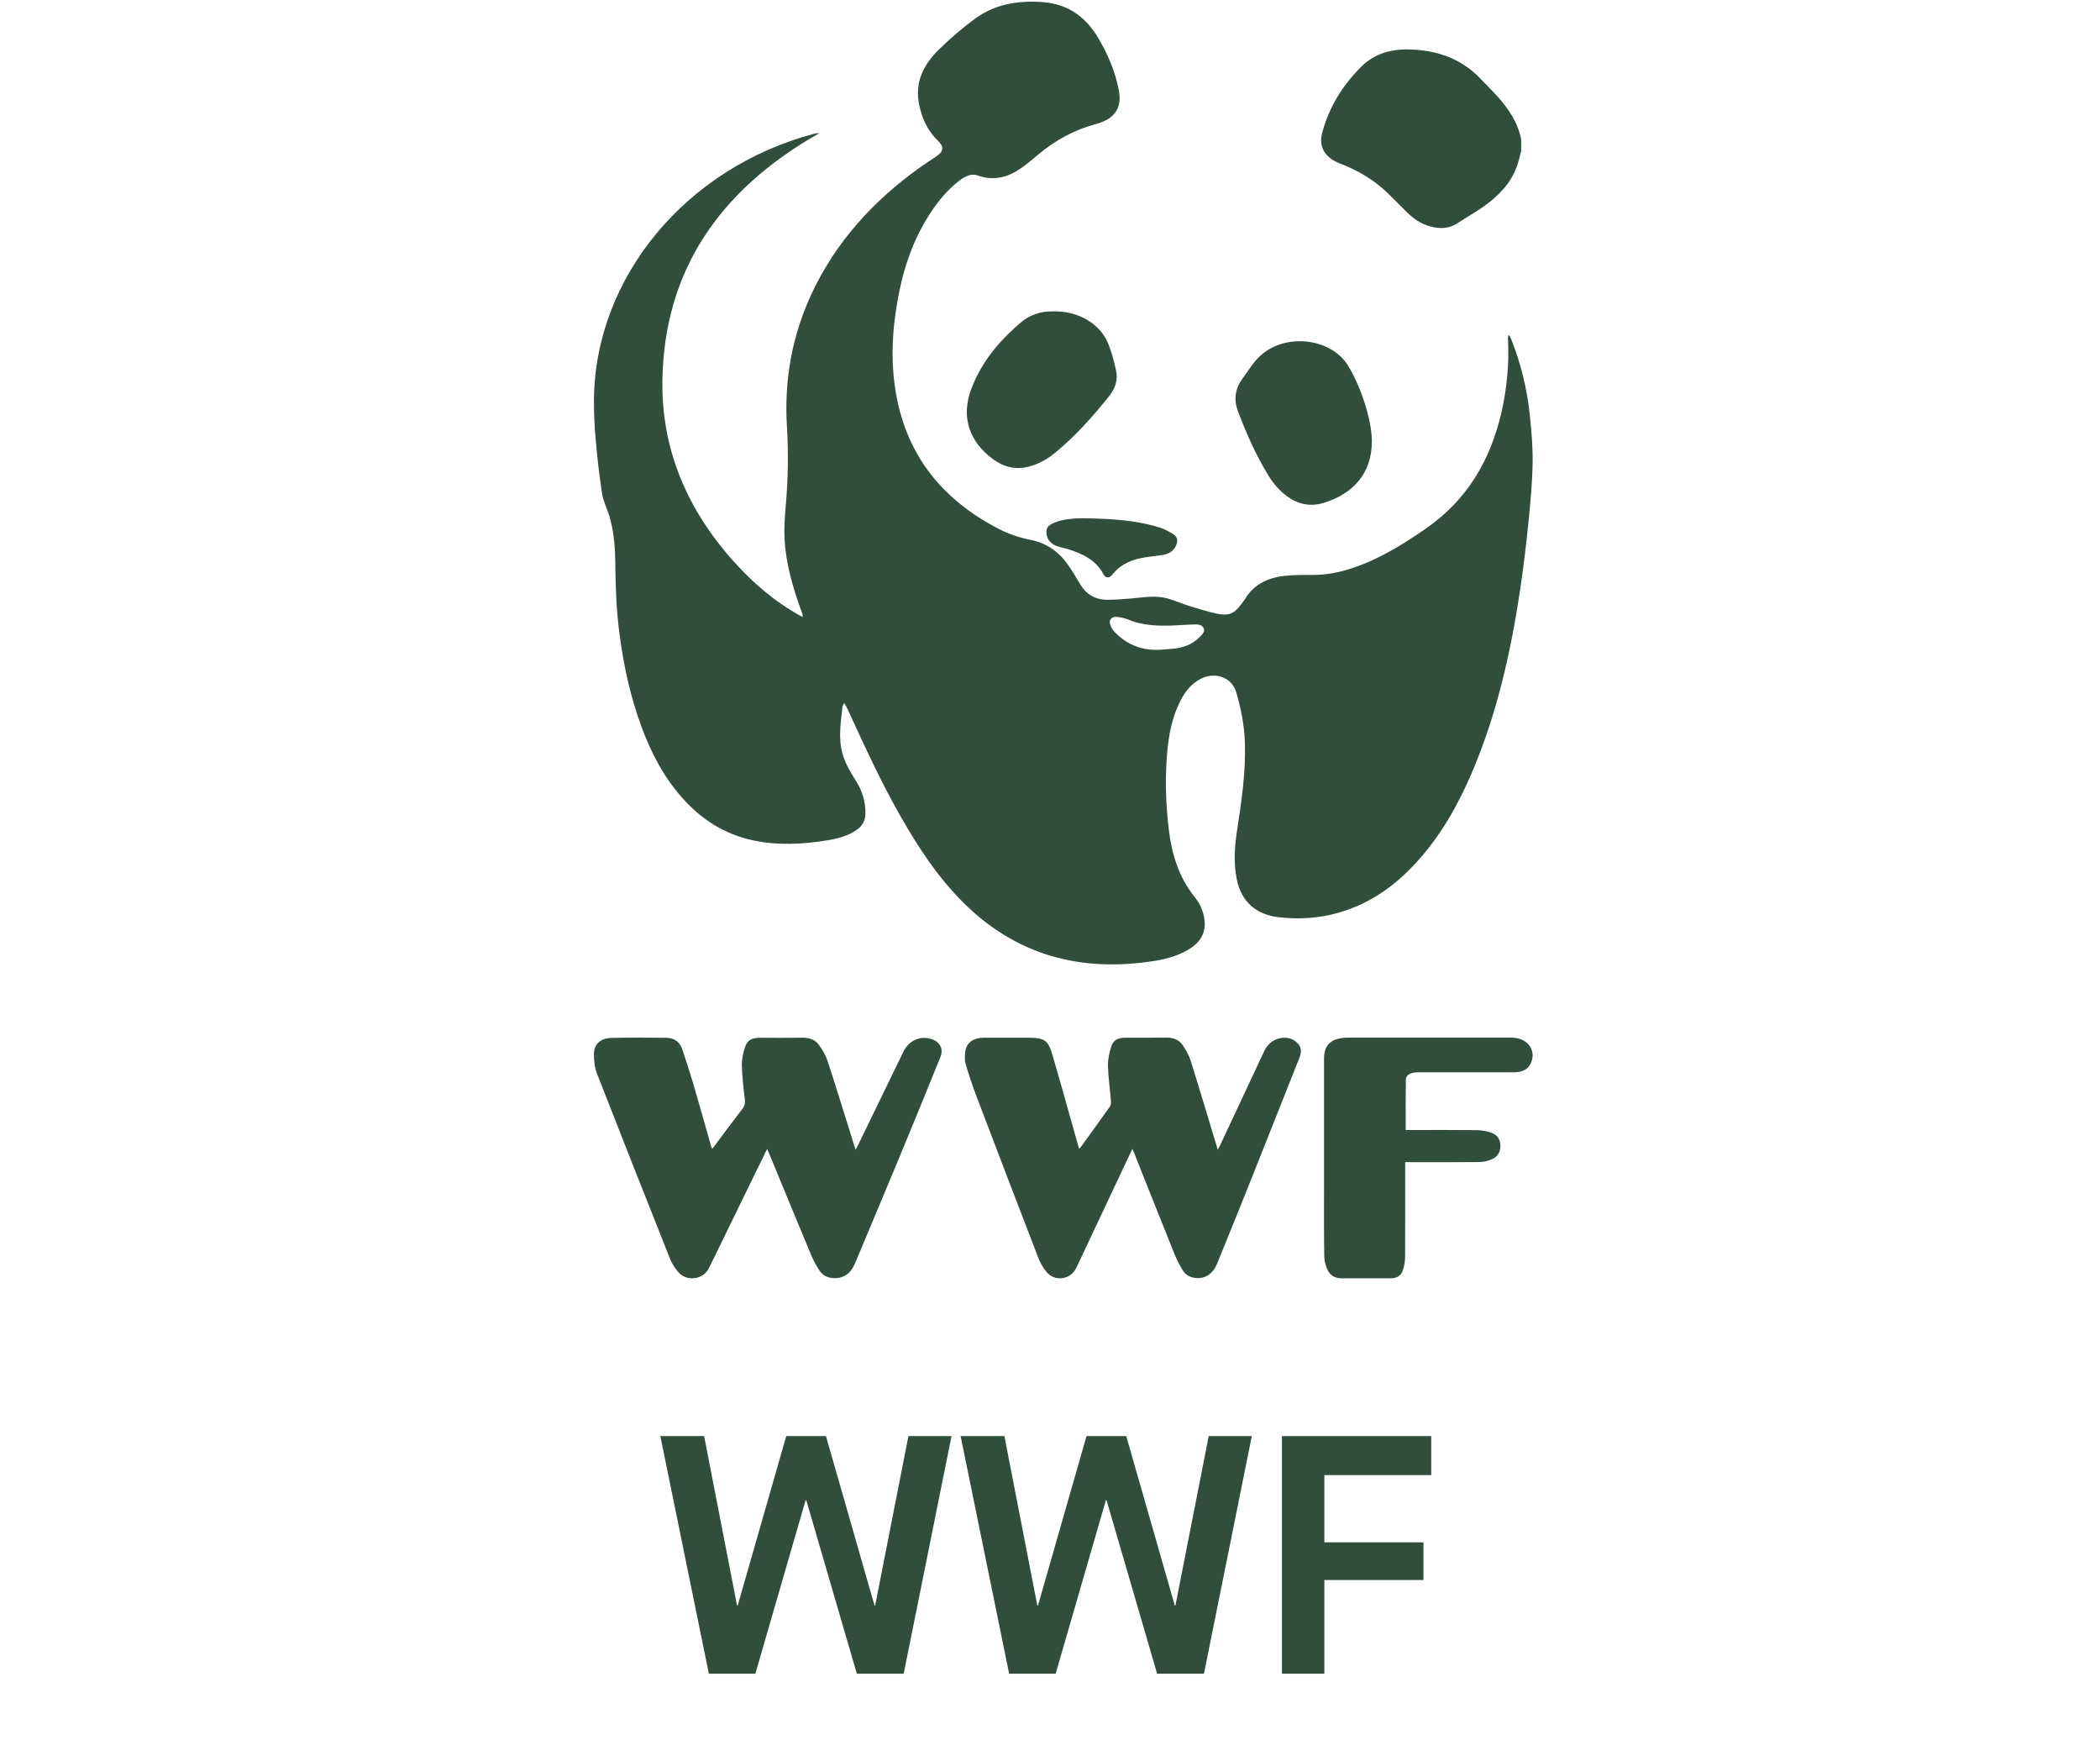
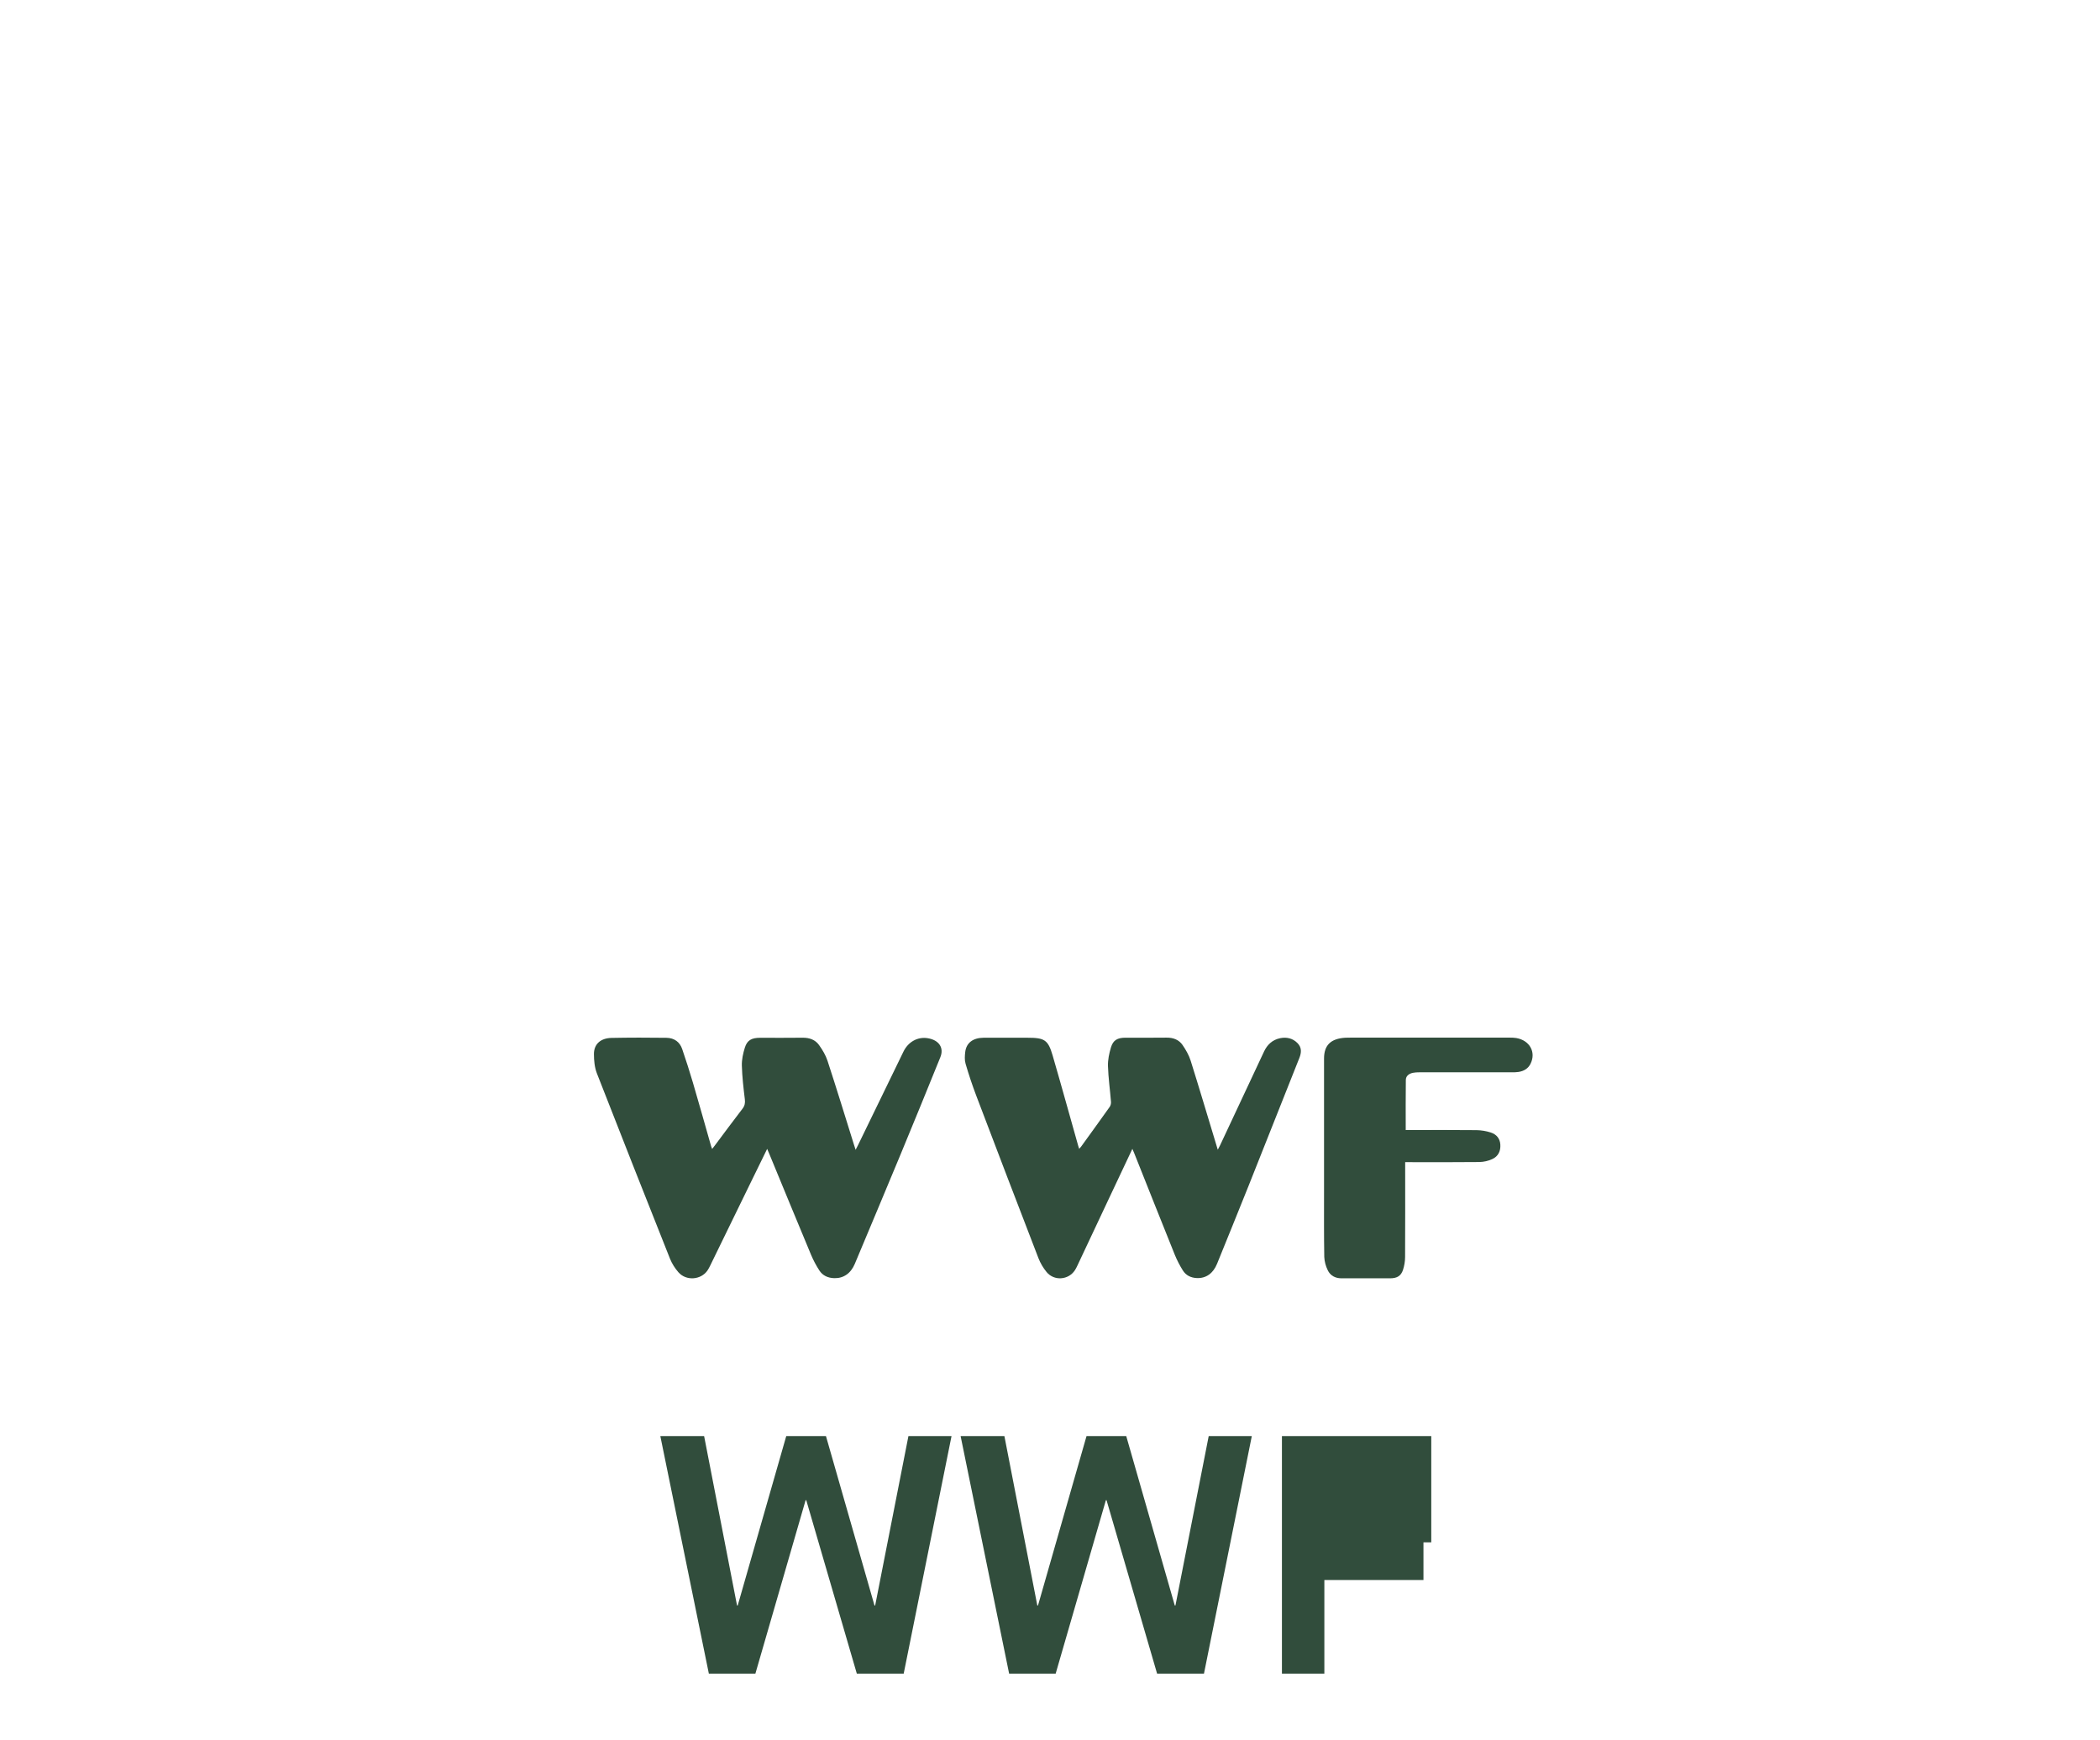
<svg xmlns="http://www.w3.org/2000/svg" width="99" height="82" viewBox="0 0 99 82" fill="none">
-   <path d="M35.61 78.887H33.418L31.13 67.687H33.194L34.746 75.671H34.778L37.066 67.687H38.938L41.226 75.671H41.258L42.826 67.687H44.858L42.602 78.887H40.394L38.01 70.711H37.978L35.61 78.887ZM49.766 78.887H47.574L45.286 67.687H47.35L48.902 75.671H48.934L51.222 67.687H53.094L55.382 75.671H55.414L56.982 67.687H59.014L56.758 78.887H54.55L52.166 70.711H52.134L49.766 78.887ZM62.434 78.887H60.434V67.687H67.474V69.527H62.434V72.695H67.106V74.471H62.434V78.887Z" fill="#314D3C" />
-   <path d="M71.713 7.116C71.643 7.366 71.59 7.621 71.501 7.865C71.219 8.643 70.648 9.231 69.952 9.726C69.551 10.009 69.115 10.252 68.703 10.524C68.303 10.788 67.871 10.791 67.424 10.672C66.988 10.555 66.639 10.311 66.335 10.013C66.022 9.709 65.722 9.391 65.406 9.088C64.774 8.481 64.021 8.03 63.174 7.709C62.479 7.445 62.156 6.935 62.328 6.276C62.638 5.085 63.27 4.043 64.178 3.14C64.78 2.54 65.556 2.311 66.427 2.33C67.779 2.359 68.935 2.791 69.825 3.74C70.074 4.006 70.338 4.262 70.582 4.532C71.127 5.135 71.564 5.79 71.713 6.574V7.116Z" fill="#314D3C" />
-   <path d="M71.15 15.807C71.18 15.865 71.215 15.921 71.239 15.98C71.693 17.119 71.986 18.306 72.112 19.512C72.194 20.263 72.262 21.021 72.253 21.774C72.239 22.693 72.156 23.613 72.064 24.53C71.954 25.622 71.826 26.715 71.663 27.799C71.219 30.754 70.57 33.667 69.371 36.457C68.72 37.968 67.915 39.402 66.764 40.656C65.776 41.733 64.608 42.588 63.109 43.017C62.192 43.281 61.251 43.34 60.301 43.234C59.199 43.111 58.516 42.486 58.306 41.45C58.145 40.662 58.204 39.876 58.326 39.09C58.537 37.728 58.734 36.365 58.686 34.983C58.657 34.178 58.505 33.389 58.276 32.614C58.069 31.926 57.282 31.642 56.601 31.997C56.062 32.28 55.773 32.744 55.547 33.245C55.238 33.93 55.1 34.652 55.032 35.384C54.916 36.629 54.952 37.872 55.103 39.113C55.241 40.245 55.559 41.321 56.308 42.264C56.563 42.575 56.726 42.941 56.78 43.327C56.858 43.909 56.635 44.363 56.115 44.7C55.614 45.024 55.041 45.191 54.446 45.287C50.897 45.856 47.877 44.986 45.428 42.556C44.203 41.34 43.291 39.938 42.461 38.487C41.525 36.852 40.755 35.15 39.97 33.454C39.924 33.356 39.87 33.261 39.8 33.127C39.762 33.211 39.724 33.258 39.717 33.307C39.637 34.037 39.517 34.779 39.709 35.496C39.833 35.955 40.093 36.395 40.355 36.81C40.652 37.274 40.806 37.802 40.8 38.338C40.8 38.679 40.649 38.942 40.353 39.14C39.953 39.404 39.49 39.527 39.013 39.605C37.849 39.795 36.681 39.857 35.52 39.612C34.131 39.32 33.043 38.6 32.162 37.605C31.261 36.591 30.671 35.428 30.222 34.202C29.699 32.773 29.388 31.304 29.196 29.811C29.058 28.735 29.016 27.657 29.008 26.576C29.001 25.843 28.949 25.108 28.748 24.395C28.641 24.016 28.447 23.653 28.385 23.27C28.251 22.428 28.159 21.579 28.084 20.73C28.028 20.096 27.994 19.459 28.001 18.823C28.056 13.068 32.339 7.907 38.375 6.307C38.459 6.284 38.547 6.273 38.635 6.272C33.844 8.976 31.289 12.85 31.227 17.981C31.189 21.167 32.376 23.995 34.592 26.466C35.51 27.491 36.554 28.386 37.806 29.067L37.853 29.039C37.835 28.977 37.821 28.914 37.798 28.853C37.384 27.723 37.045 26.576 36.985 25.381C36.959 24.85 37.001 24.314 37.047 23.783C37.154 22.558 37.171 21.328 37.098 20.101C36.964 17.909 37.338 15.796 38.294 13.776C39.412 11.416 41.141 9.483 43.358 7.9C43.619 7.713 43.893 7.542 44.158 7.359C44.494 7.127 44.505 6.91 44.218 6.633C43.702 6.136 43.444 5.529 43.319 4.866C43.131 3.864 43.542 3.036 44.267 2.331C44.806 1.799 45.387 1.304 46.007 0.85C46.913 0.202 47.99 0.016 49.129 0.097C50.405 0.187 51.222 0.848 51.796 1.828C52.251 2.607 52.593 3.418 52.751 4.291C52.897 5.102 52.534 5.612 51.665 5.846C50.638 6.122 49.745 6.614 48.959 7.273C48.687 7.5 48.417 7.732 48.123 7.935C47.504 8.363 46.832 8.547 46.065 8.26C45.952 8.217 45.785 8.23 45.664 8.269C45.508 8.325 45.362 8.405 45.236 8.506C44.639 8.963 44.188 9.527 43.799 10.135C43.074 11.276 42.638 12.51 42.383 13.798C42.133 15.061 42.006 16.336 42.119 17.617C42.396 20.823 43.959 23.32 47.093 24.933C47.551 25.169 48.046 25.339 48.561 25.439C49.302 25.585 49.874 25.975 50.289 26.538C50.524 26.858 50.723 27.201 50.926 27.541C51.2 28 51.609 28.266 52.19 28.268C52.571 28.268 52.953 28.241 53.333 28.208C53.895 28.16 54.458 28.049 55.014 28.201C55.367 28.296 55.7 28.447 56.05 28.555C56.481 28.689 56.915 28.825 57.357 28.922C57.915 29.044 58.187 28.926 58.506 28.492C58.576 28.398 58.65 28.306 58.711 28.207C59.109 27.555 59.751 27.234 60.537 27.145C60.981 27.094 61.435 27.098 61.885 27.099C62.534 27.102 63.153 26.976 63.757 26.775C65.033 26.35 66.133 25.665 67.204 24.924C69.188 23.553 70.242 21.688 70.761 19.53C71.04 18.357 71.151 17.155 71.091 15.955C71.092 15.909 71.096 15.862 71.102 15.816L71.15 15.807ZM54.618 30.63C54.83 30.615 55.043 30.601 55.254 30.582C55.749 30.538 56.195 30.394 56.534 30.045C56.656 29.918 56.832 29.782 56.741 29.601C56.643 29.408 56.405 29.43 56.207 29.434C55.95 29.439 55.694 29.463 55.438 29.475C54.657 29.514 53.886 29.5 53.156 29.19C52.989 29.125 52.812 29.087 52.631 29.077C52.411 29.059 52.276 29.213 52.332 29.408C52.362 29.525 52.418 29.634 52.496 29.73C53.044 30.332 53.742 30.654 54.618 30.63Z" fill="#314D3C" />
+   <path d="M35.61 78.887H33.418L31.13 67.687H33.194L34.746 75.671H34.778L37.066 67.687H38.938L41.226 75.671H41.258L42.826 67.687H44.858L42.602 78.887H40.394L38.01 70.711H37.978L35.61 78.887ZM49.766 78.887H47.574L45.286 67.687H47.35L48.902 75.671H48.934L51.222 67.687H53.094L55.382 75.671H55.414L56.982 67.687H59.014L56.758 78.887H54.55L52.166 70.711H52.134L49.766 78.887ZM62.434 78.887H60.434V67.687H67.474V69.527V72.695H67.106V74.471H62.434V78.887Z" fill="#314D3C" />
  <path d="M53.383 54.149C52.998 54.966 52.631 55.743 52.265 56.519C51.773 57.564 51.282 58.609 50.79 59.654C50.756 59.729 50.717 59.803 50.672 59.873C50.368 60.334 49.695 60.386 49.341 59.957C49.177 59.758 49.047 59.537 48.955 59.301C47.971 56.751 46.993 54.199 46.024 51.644C45.836 51.149 45.668 50.645 45.52 50.138C45.468 49.962 45.482 49.763 45.504 49.579C45.558 49.152 45.868 48.917 46.368 48.912C46.995 48.907 47.621 48.912 48.247 48.912H48.435C49.245 48.912 49.409 49.01 49.625 49.75C50.038 51.168 50.43 52.592 50.832 54.012C50.843 54.051 50.857 54.089 50.875 54.147C50.916 54.101 50.948 54.07 50.973 54.035C51.422 53.413 51.873 52.793 52.316 52.168C52.361 52.096 52.382 52.012 52.375 51.929C52.33 51.368 52.251 50.809 52.233 50.248C52.224 49.955 52.288 49.652 52.374 49.367C52.477 49.023 52.68 48.912 53.057 48.91C53.702 48.91 54.347 48.916 54.992 48.907C55.315 48.902 55.581 49.01 55.749 49.255C55.906 49.483 56.049 49.733 56.131 49.992C56.556 51.346 56.958 52.704 57.371 54.063C57.379 54.09 57.388 54.118 57.41 54.189C57.458 54.099 57.49 54.042 57.517 53.984C58.208 52.509 58.9 51.035 59.591 49.56C59.739 49.246 59.979 49.009 60.349 48.933C60.663 48.869 60.951 48.942 61.171 49.168C61.373 49.375 61.355 49.614 61.257 49.861C60.456 51.874 59.656 53.888 58.857 55.903C58.368 57.126 57.871 58.345 57.376 59.565C57.192 60.018 56.859 60.254 56.433 60.24C56.141 60.23 55.907 60.111 55.763 59.88C55.614 59.643 55.487 59.395 55.382 59.139C54.739 57.544 54.106 55.947 53.469 54.349C53.448 54.297 53.424 54.245 53.383 54.149Z" fill="#314D3C" />
  <path d="M36.166 54.15C35.86 54.776 35.572 55.364 35.285 55.952C34.684 57.184 34.083 58.416 33.482 59.649C33.444 59.73 33.401 59.809 33.351 59.884C33.039 60.332 32.345 60.382 31.982 59.965C31.813 59.772 31.679 59.556 31.585 59.326C30.427 56.418 29.279 53.507 28.14 50.593C28.029 50.308 28.001 49.985 28 49.678C28 49.214 28.311 48.931 28.829 48.92C29.691 48.903 30.555 48.903 31.418 48.915C31.795 48.92 32.05 49.12 32.16 49.443C32.339 49.969 32.511 50.497 32.666 51.028C32.959 52.023 33.238 53.022 33.523 54.02C33.534 54.059 33.551 54.096 33.572 54.153C33.62 54.092 33.658 54.047 33.693 53.999C34.13 53.417 34.56 52.831 35.005 52.254C35.113 52.113 35.133 51.983 35.114 51.816C35.05 51.288 34.988 50.755 34.973 50.224C34.966 49.942 35.029 49.651 35.114 49.379C35.224 49.026 35.434 48.914 35.835 48.914C36.504 48.914 37.172 48.92 37.84 48.911C38.167 48.907 38.438 49.013 38.608 49.251C38.779 49.489 38.927 49.739 39.013 50.003C39.442 51.317 39.847 52.636 40.259 53.954C40.28 54.019 40.302 54.084 40.337 54.194C40.389 54.092 40.421 54.032 40.451 53.971C41.164 52.502 41.878 51.033 42.592 49.565C42.819 49.099 43.268 48.855 43.743 48.935C44.264 49.023 44.513 49.382 44.331 49.829C43.709 51.368 43.079 52.906 42.443 54.442C41.734 56.152 41.015 57.857 40.299 59.567C40.109 60.02 39.764 60.257 39.326 60.244C39.023 60.235 38.781 60.117 38.63 59.886C38.476 59.649 38.344 59.401 38.236 59.144C37.57 57.55 36.914 55.954 36.255 54.358C36.234 54.304 36.21 54.249 36.166 54.15Z" fill="#314D3C" />
  <path d="M66.27 53.262H66.502C67.538 53.262 68.574 53.255 69.609 53.267C69.835 53.271 70.059 53.308 70.273 53.376C70.55 53.464 70.712 53.663 70.73 53.946C70.749 54.248 70.638 54.502 70.342 54.635C70.156 54.719 69.952 54.765 69.746 54.77C68.66 54.783 67.573 54.776 66.487 54.776H66.244V55.002C66.244 56.416 66.248 57.831 66.24 59.245C66.239 59.45 66.206 59.653 66.143 59.849C66.048 60.141 65.859 60.25 65.534 60.251C64.77 60.251 64.006 60.251 63.242 60.251C62.938 60.251 62.708 60.115 62.593 59.868C62.496 59.672 62.441 59.46 62.43 59.244C62.413 58.241 62.419 57.236 62.419 56.233C62.419 54.12 62.419 52.008 62.419 49.894C62.419 49.263 62.733 48.954 63.422 48.911C63.503 48.906 63.586 48.907 63.668 48.907C66.175 48.907 68.682 48.907 71.189 48.907C71.29 48.905 71.39 48.912 71.49 48.927C72.116 49.039 72.421 49.593 72.156 50.134C72.046 50.361 71.845 50.484 71.588 50.524C71.482 50.538 71.375 50.544 71.268 50.541C69.815 50.541 68.362 50.541 66.91 50.541C66.809 50.539 66.709 50.547 66.609 50.565C66.42 50.605 66.277 50.715 66.275 50.9C66.264 51.68 66.27 52.459 66.27 53.262Z" fill="#314D3C" />
-   <path d="M64.674 20.773C64.683 22.31 63.791 23.272 62.41 23.7C61.792 23.892 61.22 23.776 60.708 23.414C60.309 23.131 60.011 22.771 59.771 22.373C59.193 21.419 58.748 20.41 58.36 19.383C58.156 18.843 58.219 18.331 58.572 17.851C58.772 17.58 58.949 17.293 59.164 17.032C60.331 15.608 62.704 15.883 63.533 17.206C64.118 18.138 64.662 19.732 64.674 20.773Z" fill="#314D3C" />
-   <path d="M49.598 14.676C50.818 14.634 51.869 15.252 52.251 16.213C52.412 16.619 52.52 17.044 52.615 17.468C52.714 17.904 52.574 18.311 52.291 18.666C51.529 19.623 50.715 20.539 49.749 21.334C49.364 21.651 48.927 21.902 48.412 22.013C47.815 22.142 47.292 21.991 46.827 21.652C45.683 20.819 45.301 19.646 45.783 18.348C46.248 17.098 47.09 16.066 48.152 15.179C48.544 14.848 49.062 14.668 49.598 14.676Z" fill="#314D3C" />
-   <path d="M51.339 24.432C52.478 24.459 53.614 24.526 54.7 24.875C54.913 24.942 55.111 25.057 55.301 25.171C55.492 25.285 55.539 25.462 55.463 25.663C55.351 25.953 55.127 26.113 54.796 26.16C54.435 26.212 54.067 26.242 53.713 26.322C53.195 26.441 52.75 26.677 52.435 27.089C52.303 27.262 52.12 27.253 52.025 27.074C51.662 26.383 50.991 26.068 50.236 25.852C50.105 25.814 49.97 25.791 49.843 25.746C49.555 25.645 49.373 25.457 49.338 25.171C49.307 24.908 49.375 24.792 49.639 24.666C49.994 24.497 50.386 24.457 50.776 24.434C50.965 24.422 51.152 24.432 51.339 24.432Z" fill="#314D3C" />
</svg>